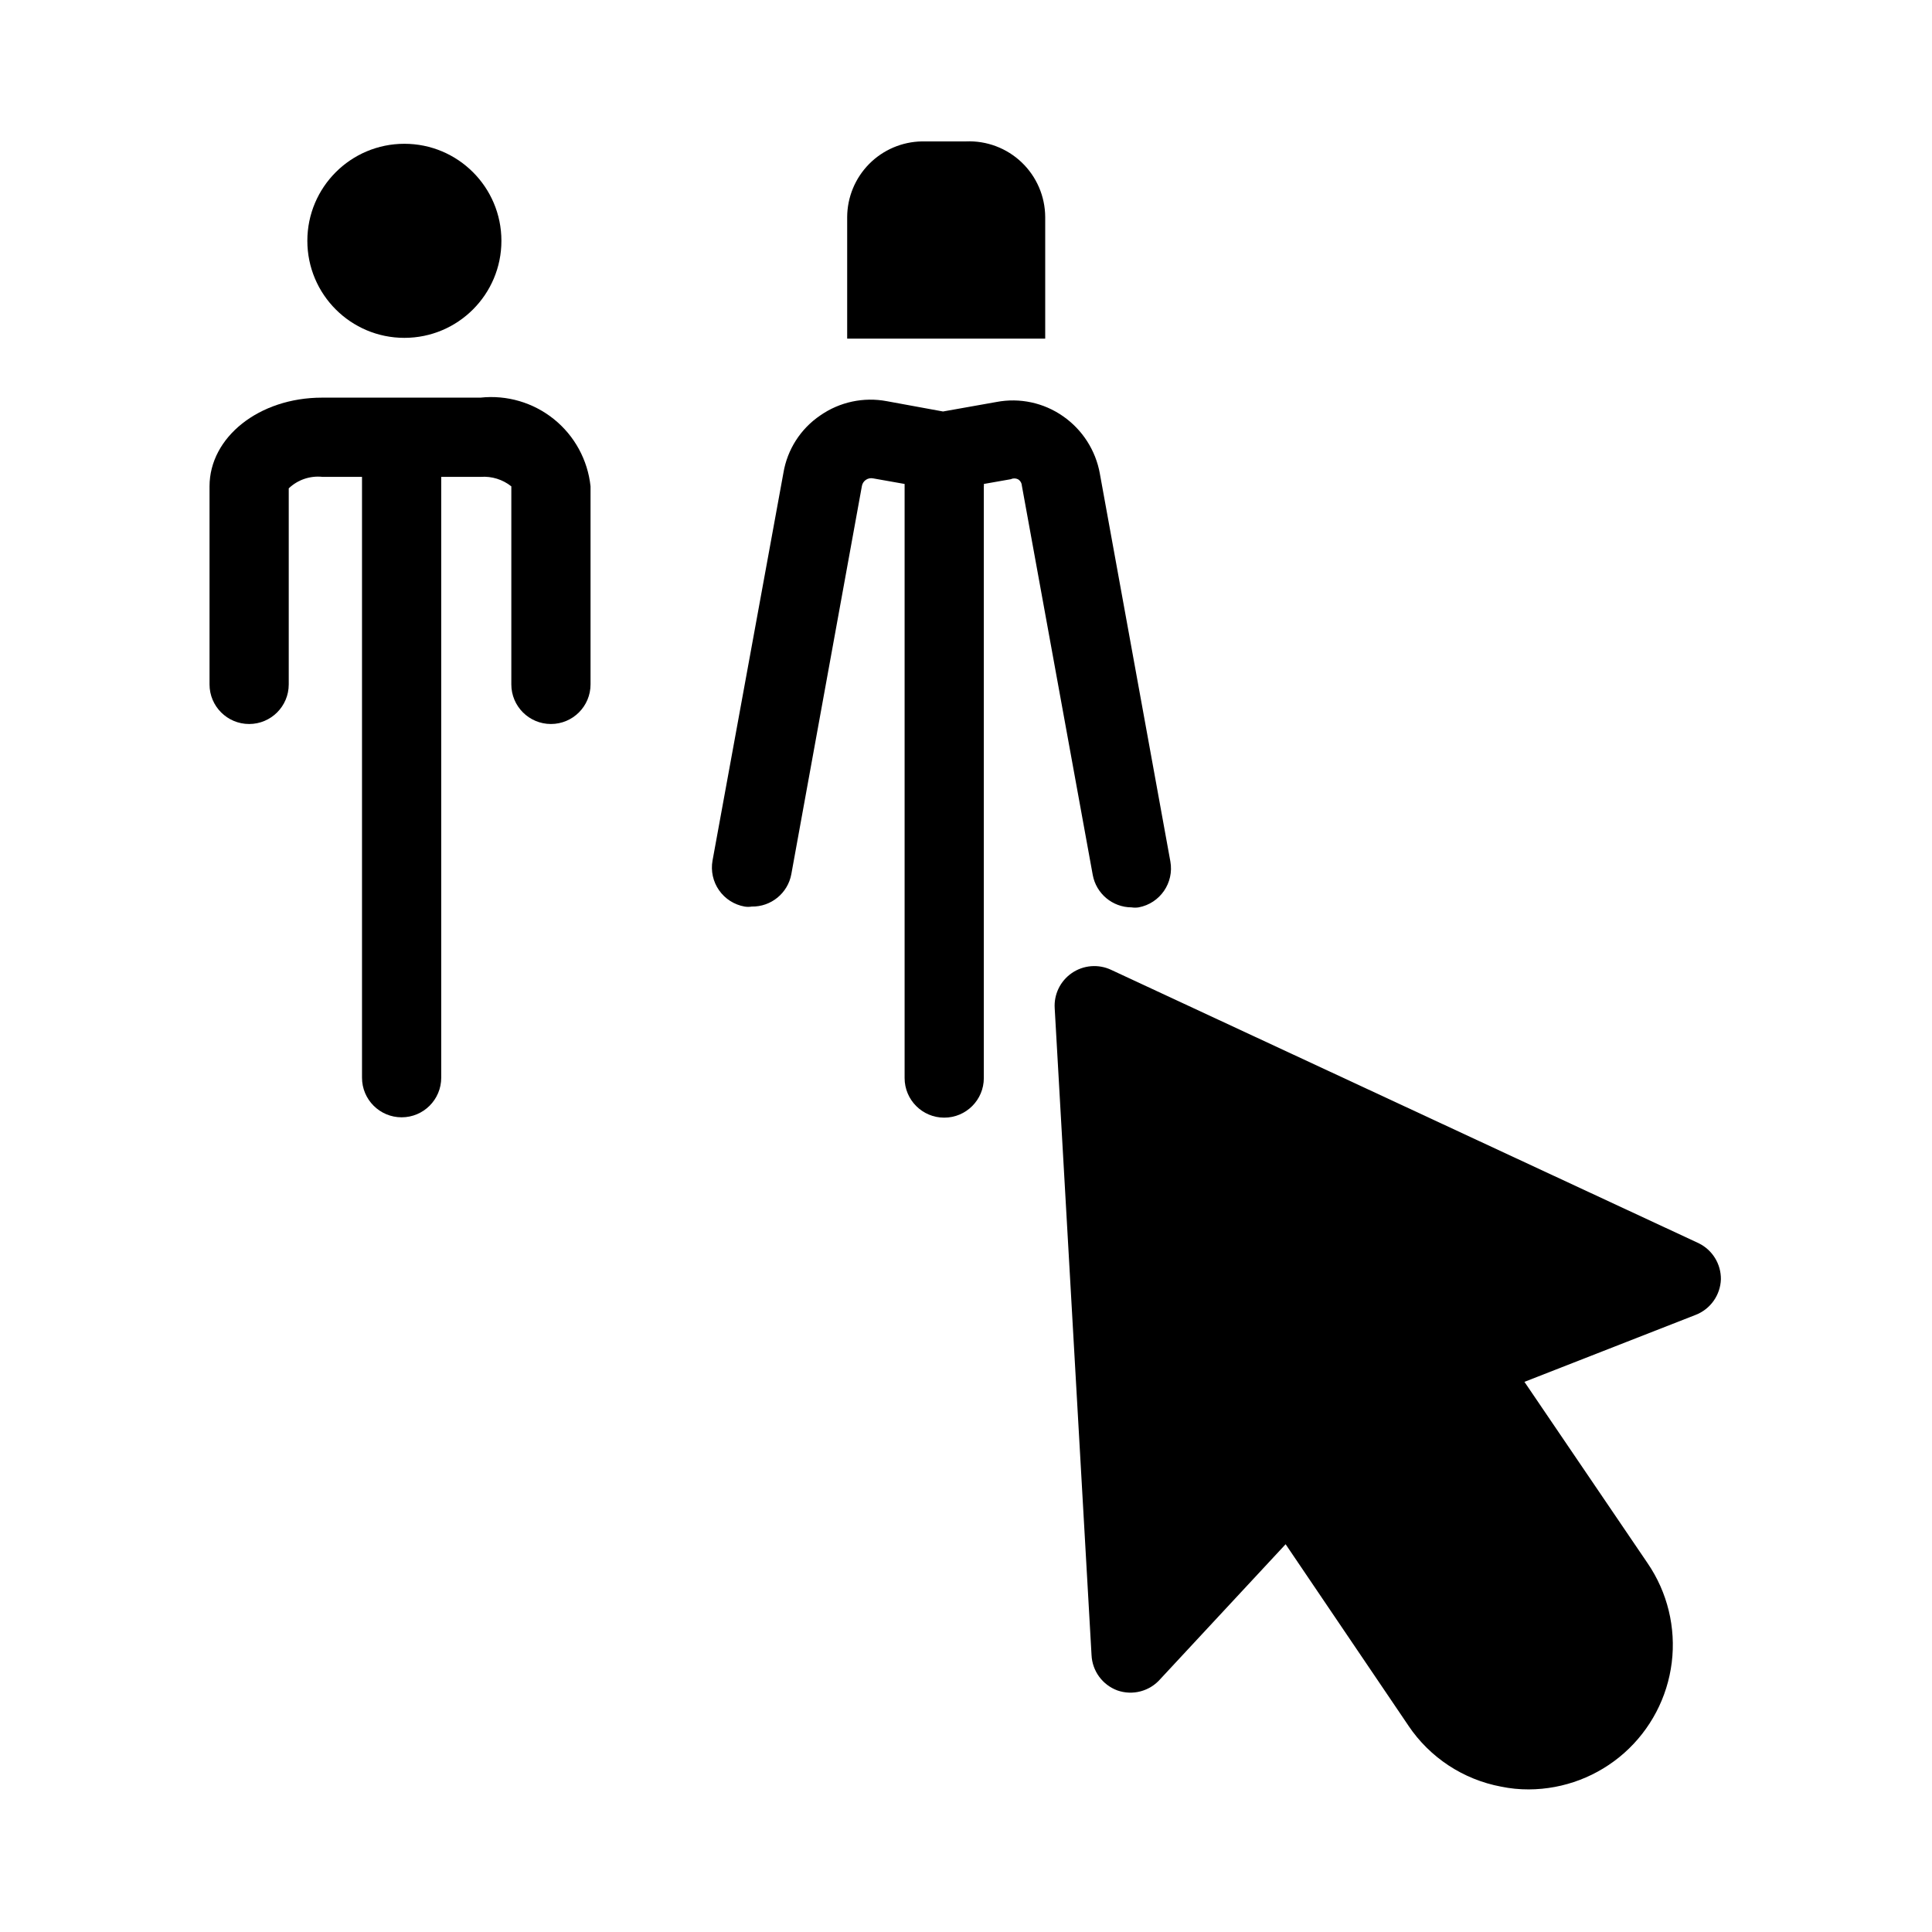
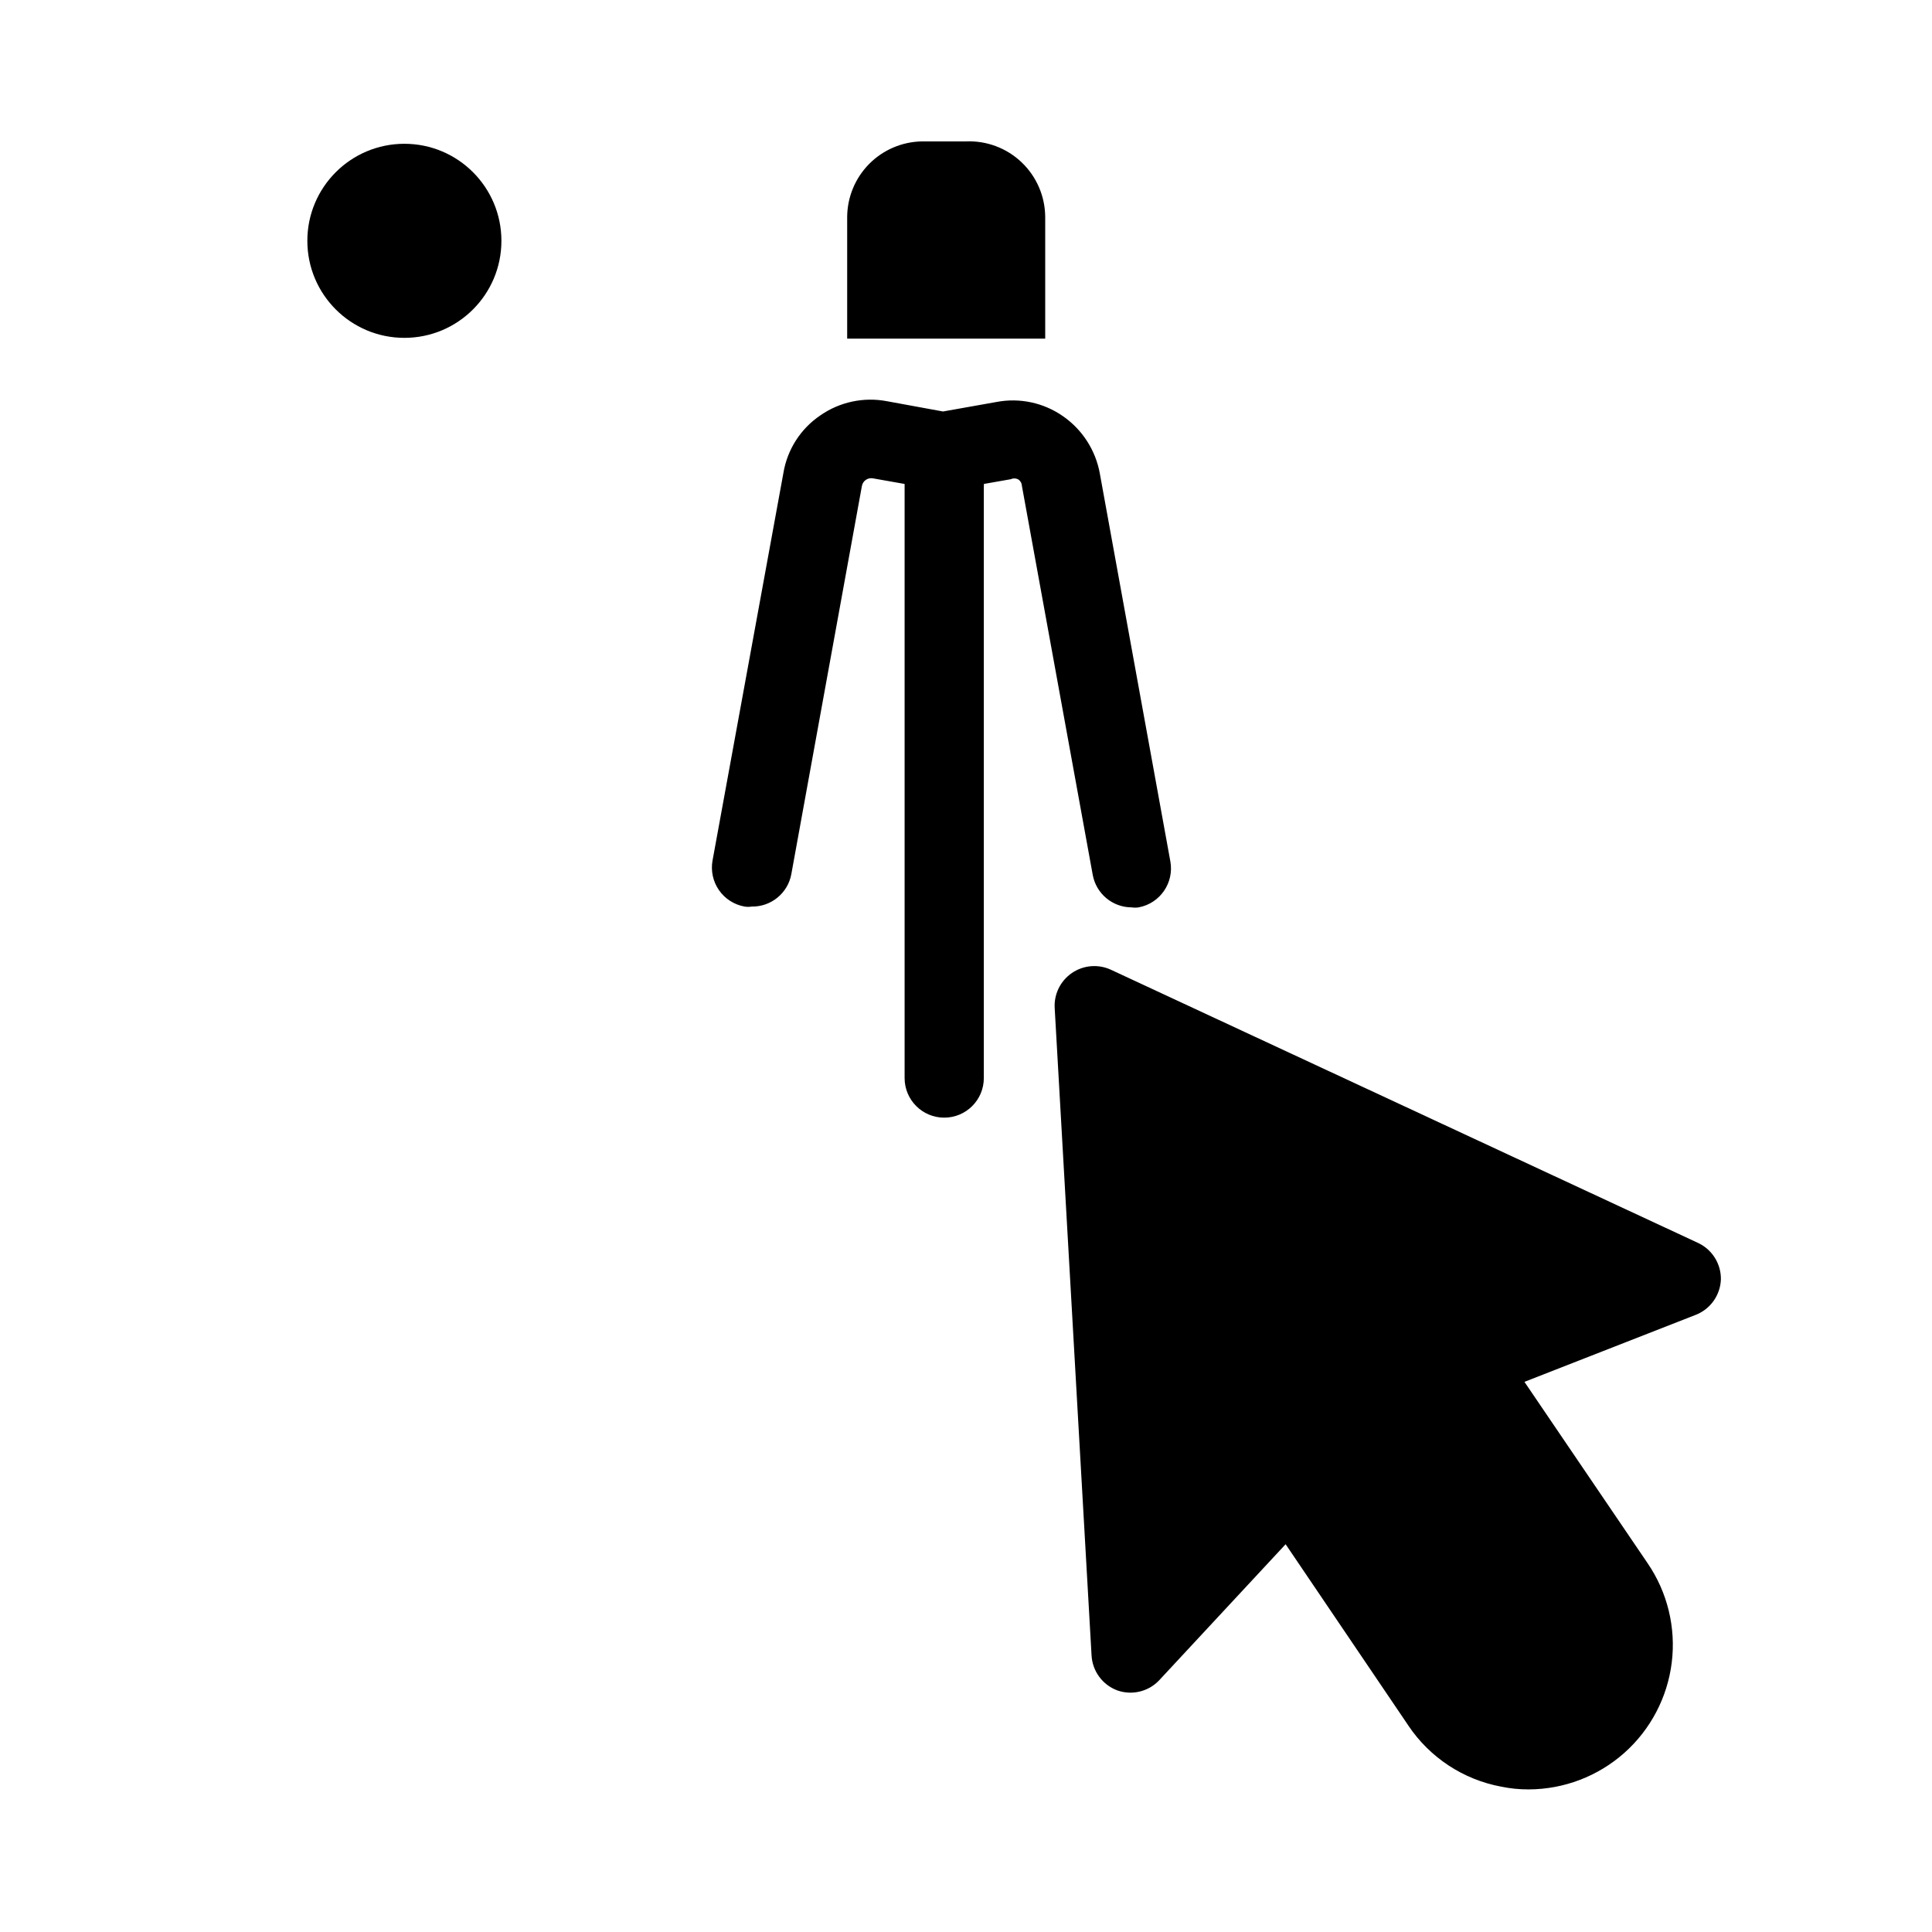
<svg xmlns="http://www.w3.org/2000/svg" fill="#000000" width="800px" height="800px" version="1.1" viewBox="144 144 512 512">
  <g>
-     <path d="m271.32 249.38h-41.984c-16.688 0-29.809 10.496-29.809 23.512v52.48c0 5.797 4.699 10.496 10.496 10.496s10.496-4.699 10.496-10.496v-51.953c2.383-2.277 5.644-3.387 8.922-3.047h10.496v159.23c0 5.797 4.699 10.496 10.496 10.496 5.797 0 10.496-4.699 10.496-10.496v-159.23h10.496c2.914-0.203 5.801 0.695 8.082 2.519v52.48c0 5.797 4.699 10.496 10.496 10.496s10.496-4.699 10.496-10.496v-52.48c-0.738-6.992-4.234-13.402-9.707-17.812-5.477-4.41-12.48-6.461-19.473-5.699z" />
    <path d="m443.87 384.46c0.625 0.102 1.266 0.102 1.891 0 5.668-1.062 9.418-6.5 8.395-12.176l-18.684-102.76h0.004c-1.109-6.164-4.617-11.641-9.762-15.219-5.129-3.586-11.488-4.949-17.633-3.777l-14.172 2.519-14.902-2.731c-6.148-1.156-12.504 0.203-17.633 3.781-5.199 3.523-8.727 9.023-9.762 15.219l-18.789 102.76v-0.004c-0.488 2.742 0.133 5.566 1.727 7.852 1.594 2.281 4.031 3.84 6.773 4.324 0.629 0.105 1.266 0.105 1.891 0 5.133 0.086 9.574-3.555 10.496-8.605l18.684-102.76c0.098-0.695 0.484-1.316 1.062-1.715 0.578-0.398 1.297-0.535 1.98-0.383l8.293 1.469v157.44c0 5.797 4.699 10.496 10.496 10.496 5.797 0 10.496-4.699 10.496-10.496v-156.81c0.043-0.207 0.043-0.422 0-0.629l7.137-1.258c0.598-0.285 1.293-0.285 1.891 0 0.605 0.348 1 0.977 1.047 1.68l18.789 103.18c0.91 4.969 5.231 8.586 10.285 8.605z" />
    <path d="m276.88 207.82c0 14.203-11.512 25.715-25.715 25.715-14.203 0-25.715-11.512-25.715-25.715s11.512-25.715 25.715-25.715c14.203 0 25.715 11.512 25.715 25.715" />
    <path d="m420.99 201.52c-0.023-5.477-2.277-10.707-6.234-14.488-3.961-3.781-9.289-5.789-14.758-5.559h-11.652c-5.273 0.082-10.301 2.227-14.012 5.973-3.707 3.75-5.797 8.801-5.824 14.074v32.223h52.48z" />
    <path d="m594.18 473.47-155.66-72.426c-3.398-1.621-7.402-1.301-10.496 0.84-3.047 2.102-4.762 5.652-4.516 9.344l9.762 171.4c0.199 4.199 2.883 7.875 6.824 9.344 4.074 1.438 8.617 0.227 11.441-3.047l33.168-35.688 32.539 48.07-0.004 0.004c5.688 8.465 14.539 14.289 24.562 16.164 2.418 0.5 4.879 0.746 7.348 0.734 9.324-0.035 18.316-3.469 25.293-9.656 6.973-6.191 11.449-14.715 12.59-23.969 1.141-9.254-1.133-18.609-6.394-26.309l-32.645-48.07 45.344-17.738c3.934-1.516 6.578-5.234 6.719-9.445 0.047-4.051-2.242-7.769-5.879-9.551z" />
  </g>
</svg>